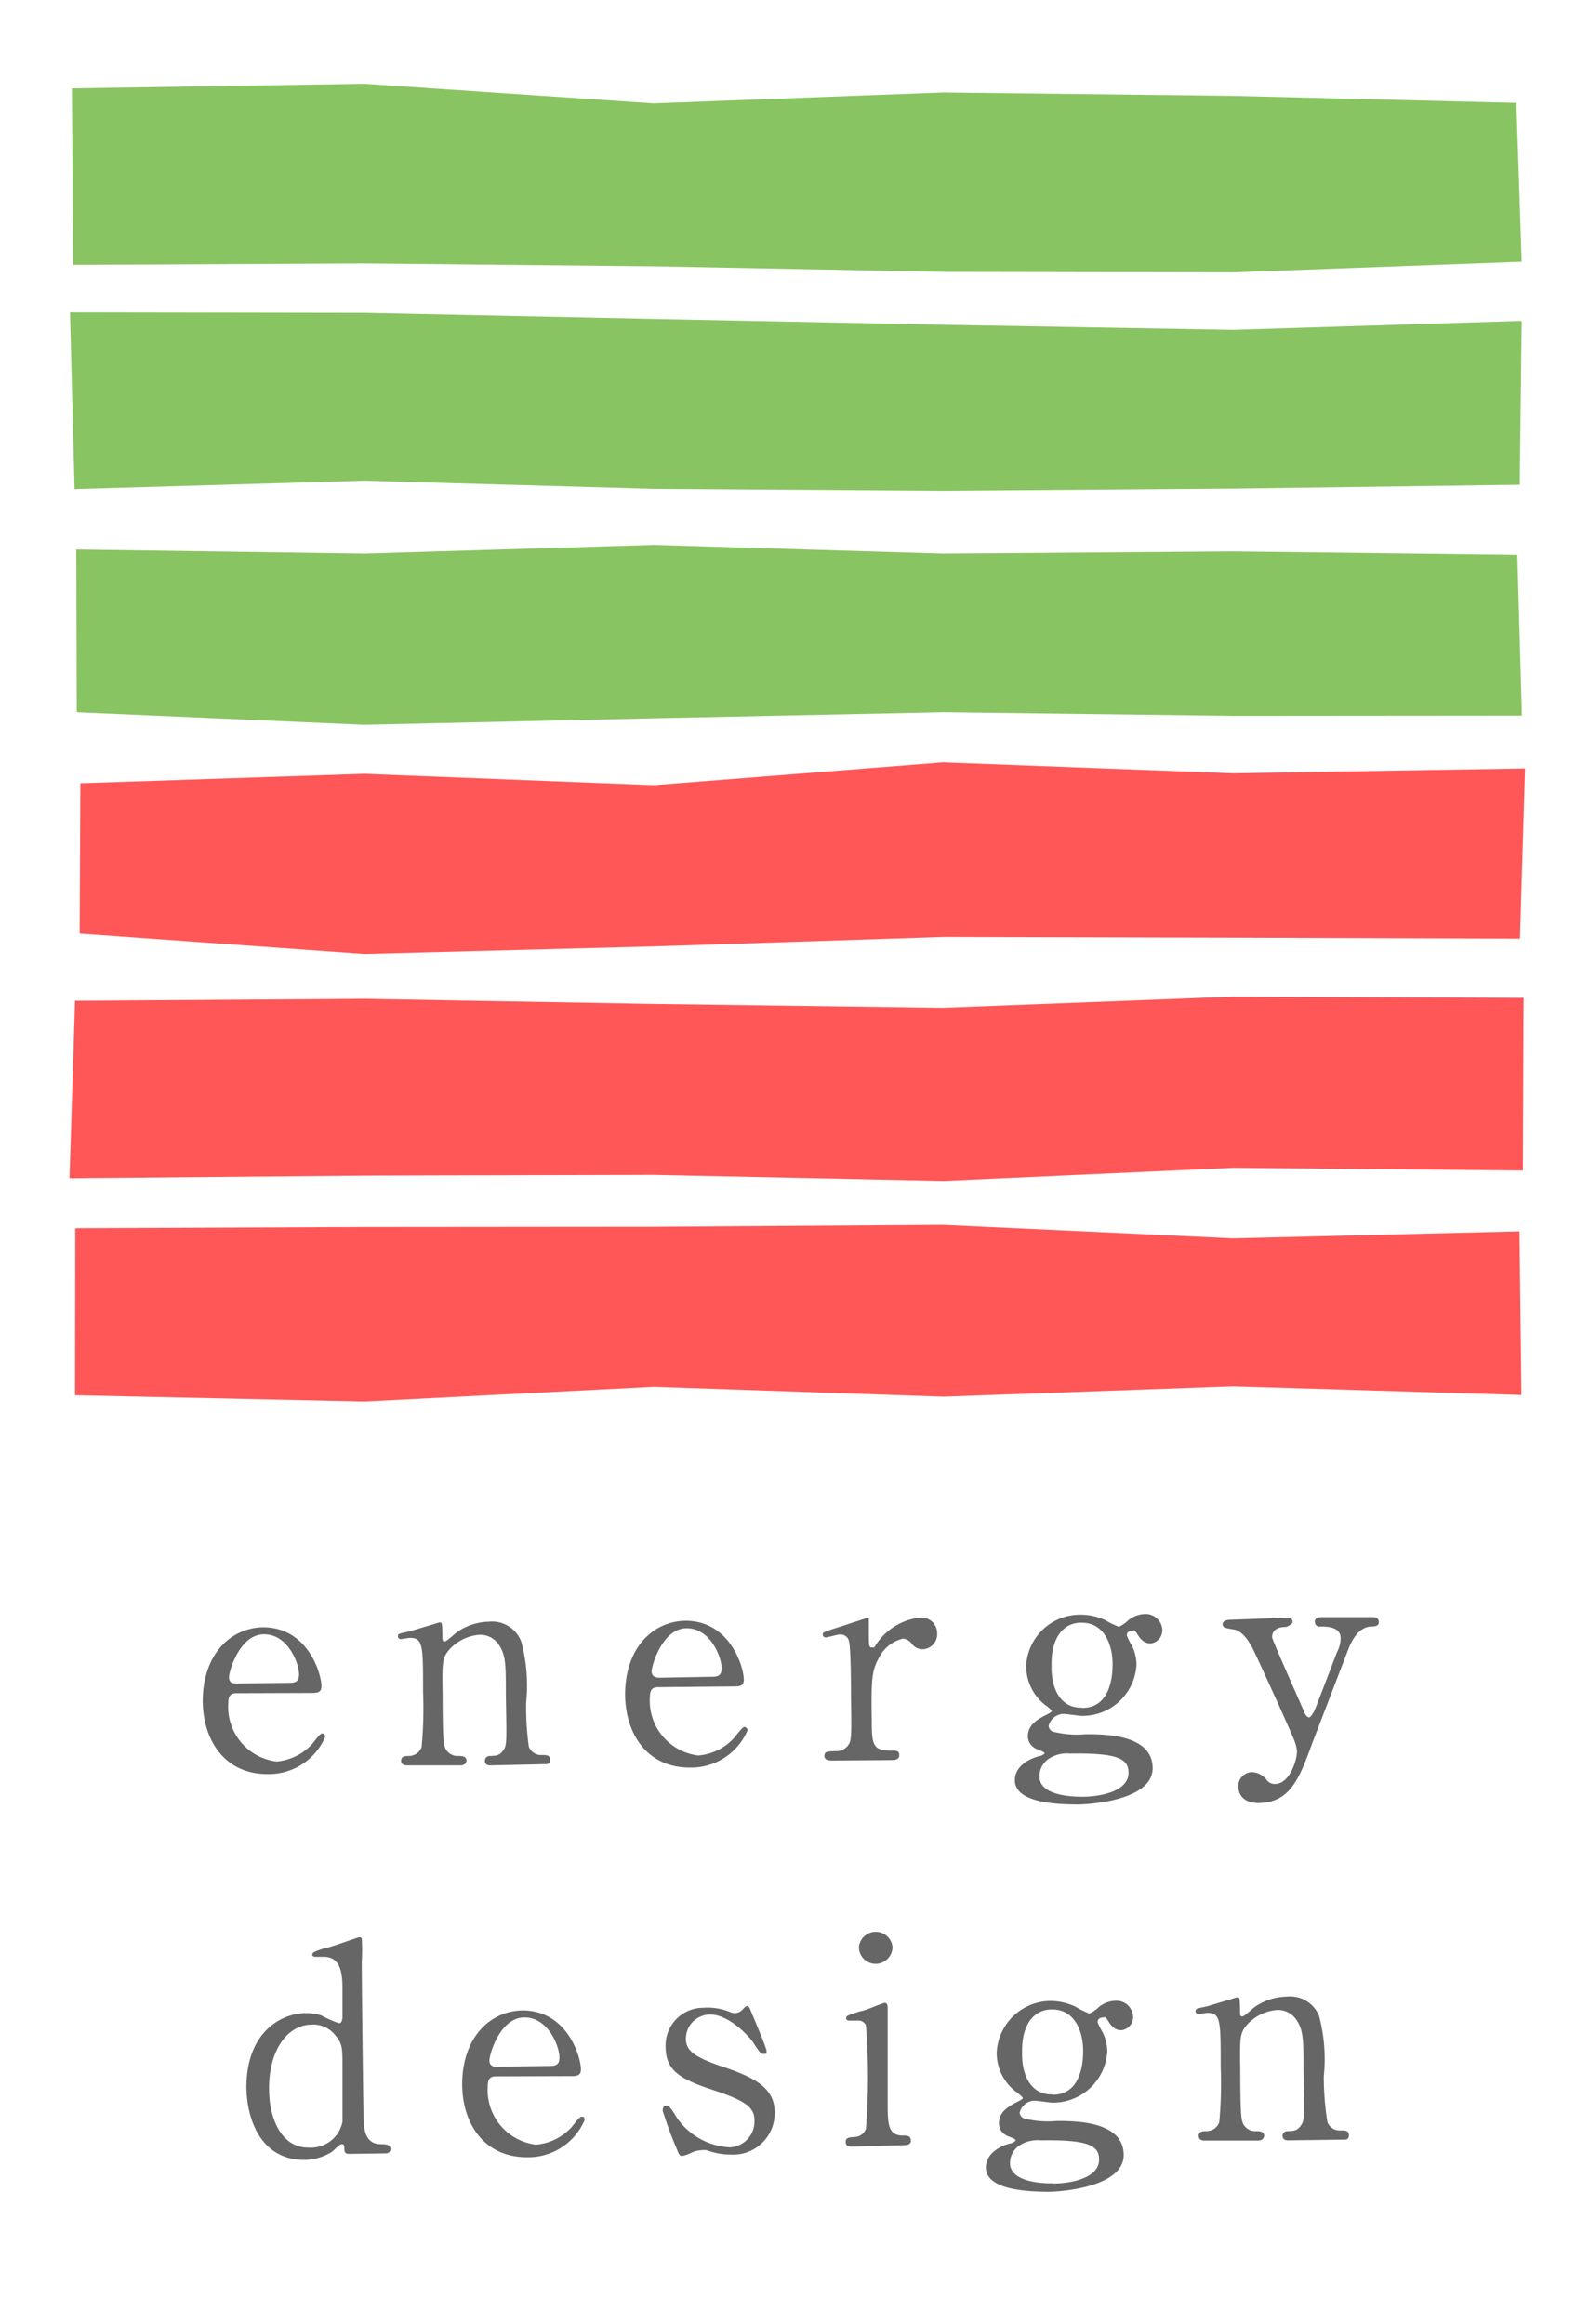
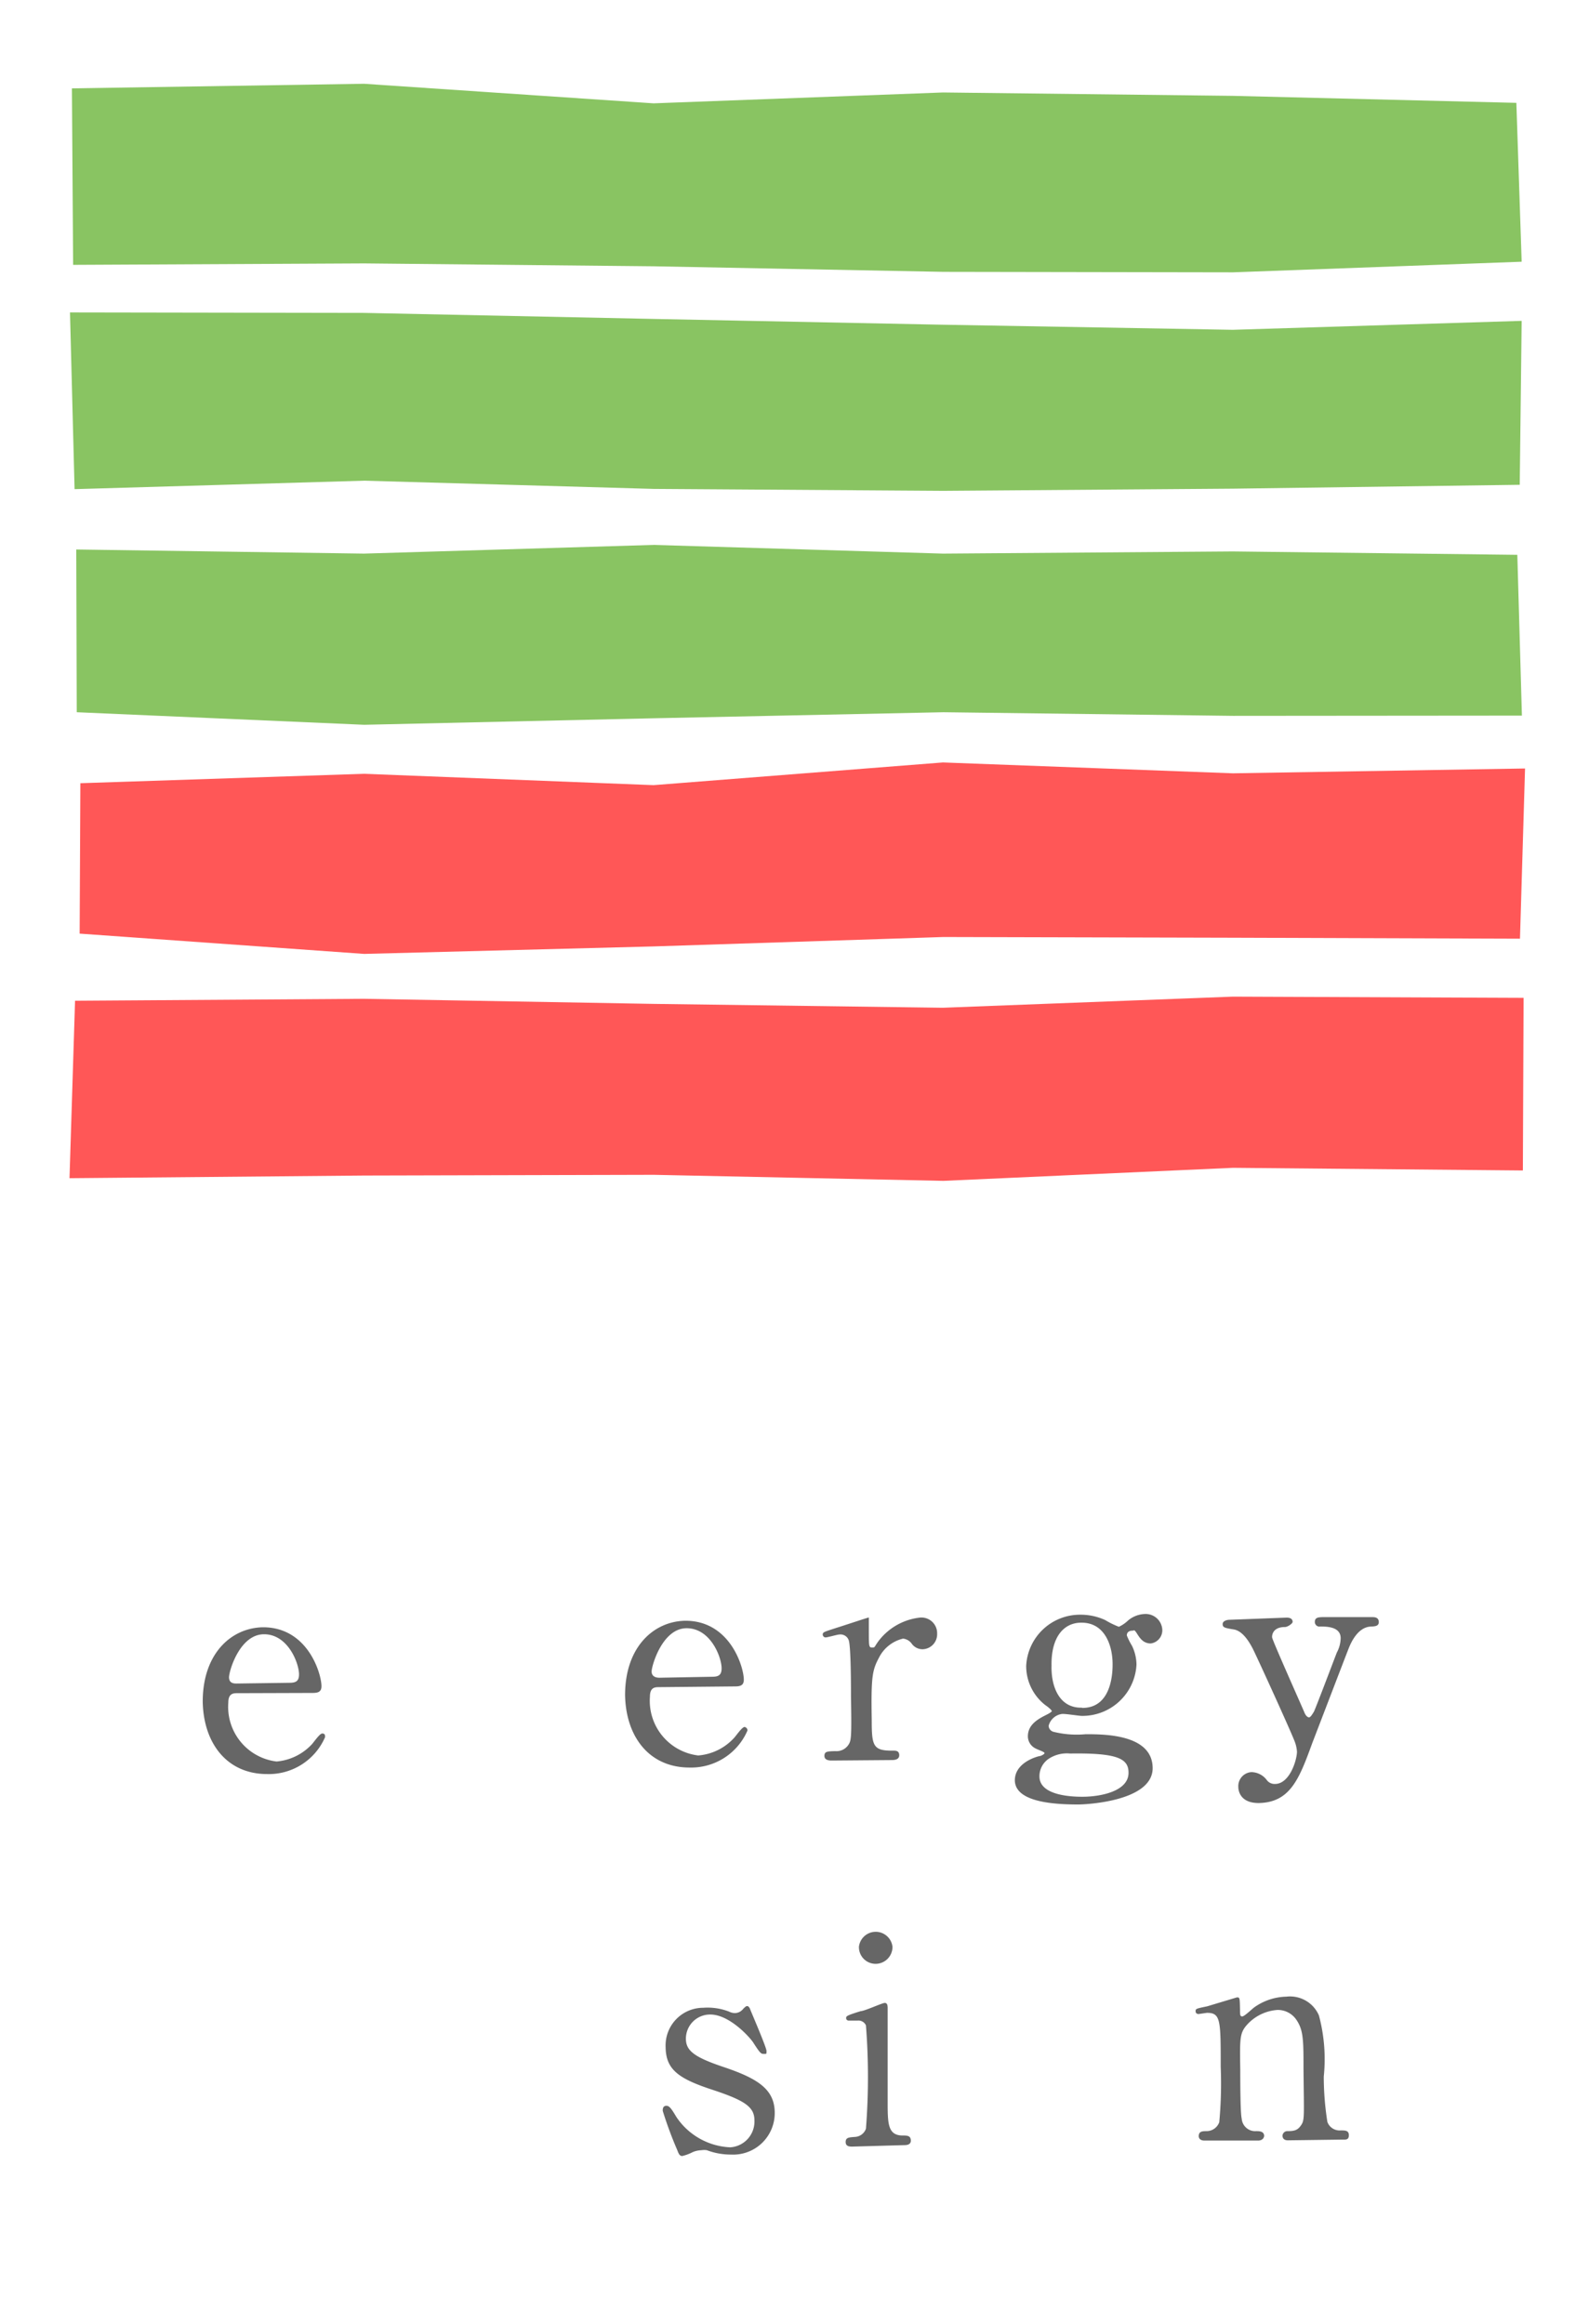
<svg xmlns="http://www.w3.org/2000/svg" id="レイヤー_1" data-name="レイヤー 1" viewBox="0 0 65.84 96.27">
  <defs>
    <style>.cls-1{fill:#89c462;}.cls-2{fill:#ff5757;}.cls-3{fill:#666;}</style>
  </defs>
  <title>ico_zeroene</title>
  <polygon class="cls-1" points="2.98 3.66 15.08 3.47 27.08 4.28 39.07 3.83 51.08 3.97 62.83 4.26 63.05 10.84 51.09 11.28 39.09 11.26 27.09 11.03 15.09 10.91 3.03 10.97 2.98 3.66" />
  <polygon class="cls-1" points="2.9 12.94 15.08 12.96 27.08 13.21 39.07 13.45 51.08 13.66 63.05 13.29 62.97 20.08 51.09 20.24 39.09 20.33 27.09 20.25 15.09 19.91 3.09 20.26 2.9 12.94" />
  <polygon class="cls-1" points="3.16 22.76 15.08 22.93 27.08 22.57 39.07 22.93 51.08 22.84 62.87 22.98 63.06 29.64 51.09 29.65 39.09 29.5 27.09 29.75 15.09 30.02 3.18 29.5 3.16 22.76" />
  <polygon class="cls-2" points="3.33 32.44 15.08 32.05 27.08 32.52 39.07 31.58 51.08 32.03 63.19 31.83 62.98 38.88 51.09 38.84 39.09 38.81 27.09 39.2 15.09 39.51 3.3 38.67 3.33 32.44" />
  <polygon class="cls-2" points="3.11 41.45 15.08 41.37 27.08 41.58 39.07 41.74 51.08 41.28 63.13 41.33 63.1 48.48 51.09 48.37 39.09 48.91 27.09 48.66 15.09 48.69 2.88 48.8 3.11 41.45" />
-   <polygon class="cls-2" points="3.12 50.87 15.08 50.82 27.08 50.81 39.07 50.73 51.08 51.29 62.96 51 63.04 57.78 51.09 57.42 39.09 57.85 27.09 57.44 15.09 58.05 3.11 57.79 3.12 50.87" />
  <path class="cls-3" d="M9.84,70.13c-.16,0-.38,0-.38.39a2.28,2.28,0,0,0,2,2.44,2.26,2.26,0,0,0,1.44-.69c.07-.06.34-.47.45-.47s.12.06.12.15a2.54,2.54,0,0,1-2.4,1.53c-1.68,0-2.64-1.29-2.67-3,0-2,1.19-3.06,2.5-3.08,1.86,0,2.42,1.93,2.42,2.44,0,.22-.12.28-.36.28ZM12,69.7c.26,0,.39-.07.39-.35,0-.46-.46-1.67-1.46-1.66s-1.44,1.52-1.44,1.78.21.26.32.26Z" />
-   <path class="cls-3" d="M20.31,73.12c-.22,0-.22-.17-.22-.19a.2.2,0,0,1,.21-.2c.31,0,.43-.05.57-.26s.12-.4.09-2.33c0-1.14,0-1.58-.28-2a.93.93,0,0,0-.8-.43,1.88,1.88,0,0,0-1.21.56c-.36.38-.35.56-.33,1.94,0,.31,0,1.77.06,2a.56.56,0,0,0,.6.52c.12,0,.32,0,.33.19,0,0,0,.19-.24.2l-2.23,0c-.24,0-.24-.17-.24-.18,0-.2.14-.21.32-.21a.56.56,0,0,0,.53-.37,17.25,17.25,0,0,0,.06-2.29c0-1.94,0-2.24-.57-2.23l-.35.05s-.12,0-.12-.11,0-.11.48-.21l1.23-.37c.12,0,.12,0,.13.53,0,.17,0,.26.09.26s.42-.32.49-.37a2.37,2.37,0,0,1,1.34-.45A1.29,1.29,0,0,1,21.6,68a7,7,0,0,1,.2,2.53,12.19,12.19,0,0,0,.11,1.81.54.54,0,0,0,.54.35c.19,0,.34,0,.34.2s-.14.18-.24.18Z" />
  <path class="cls-3" d="M27.31,69.88c-.16,0-.38,0-.38.39a2.28,2.28,0,0,0,2,2.44A2.25,2.25,0,0,0,30.4,72c.07-.06.34-.47.45-.47a.14.14,0,0,1,.12.15,2.54,2.54,0,0,1-2.4,1.53c-1.68,0-2.64-1.29-2.67-3,0-2,1.19-3.06,2.5-3.08,1.86,0,2.42,1.93,2.42,2.44,0,.22-.12.28-.36.28Zm2.2-.43c.26,0,.39-.07.39-.35,0-.46-.46-1.67-1.46-1.66S27,69,27,69.23s.21.26.32.26Z" />
  <path class="cls-3" d="M34.47,72.92c-.08,0-.31,0-.31-.19s.12-.19.45-.2a.59.59,0,0,0,.55-.27c.11-.17.13-.31.1-2,0-.38,0-2.13-.1-2.34a.36.36,0,0,0-.38-.22c-.08,0-.49.12-.57.12a.12.12,0,0,1-.12-.12c0-.1.06-.11.58-.28.17-.05,1.25-.41,1.31-.42A.06.06,0,0,1,36,67v.53c0,.64,0,.71.13.71s.08,0,.25-.24A2.5,2.5,0,0,1,38.11,67a.65.65,0,0,1,.72.67.62.62,0,0,1-.59.64.55.55,0,0,1-.47-.24.51.51,0,0,0-.35-.2,1.5,1.5,0,0,0-1,.79c-.28.52-.33.8-.3,2.57,0,1.09.05,1.29.89,1.28.1,0,.25,0,.25.19s-.21.2-.31.2Z" />
  <path class="cls-3" d="M45.79,67.1a3.55,3.55,0,0,0,.57.28,1.38,1.38,0,0,0,.38-.26,1.14,1.14,0,0,1,.71-.27.69.69,0,0,1,.71.65.55.55,0,0,1-.48.57c-.31,0-.45-.22-.57-.41s-.12-.12-.17-.12-.25,0-.25.2a2.69,2.69,0,0,0,.21.42,1.82,1.82,0,0,1,.19.79,2.24,2.24,0,0,1-2.27,2.12c-.11,0-.67-.09-.81-.08a.66.66,0,0,0-.56.49.27.27,0,0,0,.2.25,4,4,0,0,0,1.33.1c.78,0,2.76,0,2.78,1.39S45,74.74,44.68,74.74c-.91,0-2.62-.07-2.63-1,0-.62.65-.91,1-1,.07,0,.23-.08.23-.13s-.31-.15-.37-.19a.56.56,0,0,1-.32-.5c0-.42.3-.66.72-.87.14-.07.27-.14.27-.18s-.18-.19-.26-.24A2.05,2.05,0,0,1,42.52,69a2.23,2.23,0,0,1,2.25-2.12A2.41,2.41,0,0,1,45.79,67.1Zm-.94,7.32c.76,0,1.92-.23,1.91-1,0-.58-.46-.82-2.42-.79a1.37,1.37,0,0,0-.86.2.87.87,0,0,0-.41.75C43.07,74.41,44.54,74.42,44.85,74.42Zm0-3.68c1.27,0,1.25-1.6,1.25-1.82,0-.74-.31-1.72-1.3-1.71-.72,0-1.25.59-1.23,1.78C43.55,69.89,43.91,70.75,44.82,70.73Z" />
  <path class="cls-3" d="M53.31,67c.23,0,.25.12.25.18s-.2.21-.32.21c-.48,0-.54.31-.53.43s1.12,2.6,1.33,3.09c.06.16.15.23.21.22s.14-.15.19-.23.75-1.93.95-2.45a1.31,1.31,0,0,0,.16-.6c0-.49-.62-.48-.85-.48a.19.19,0,0,1-.22-.19c0-.19.15-.19.29-.2l2.09,0c.08,0,.26,0,.27.19s-.17.19-.3.2c-.58,0-.87.71-.95.91s-1.46,3.8-1.5,3.9c-.54,1.48-.91,2.48-2.23,2.5-.77,0-.84-.52-.84-.66a.58.58,0,0,1,.54-.62.81.81,0,0,1,.64.33.4.4,0,0,0,.34.16c.61,0,.91-1,.91-1.34a1.44,1.44,0,0,0-.08-.38c-.12-.35-1.6-3.59-1.75-3.88s-.42-.74-.79-.8-.46-.08-.46-.22.19-.18.29-.18Z" />
-   <path class="cls-3" d="M14.5,89.21c-.11,0-.22,0-.23-.17s0-.23-.11-.23-.33.27-.4.31a2.16,2.16,0,0,1-1.16.34c-1.73,0-2.37-1.58-2.39-3,0-2.29,1.44-3.07,2.45-3.08a2.25,2.25,0,0,1,.64.09,5.15,5.15,0,0,0,.74.33c.14,0,.15-.18.15-.29s0-.9,0-1.07c0-.53,0-1.4-.78-1.39l-.35,0s-.12,0-.12-.09.06-.12.55-.28c.15,0,1.33-.44,1.4-.44s.06,0,.1.06a7.37,7.37,0,0,1,0,.93c0,.89.05,5.23.07,6.21,0,.63,0,1.35.7,1.37.2,0,.42,0,.42.21a.18.18,0,0,1-.19.17Zm-.31-1.33c0-.26,0-1.52,0-2.28s0-.95-.29-1.29a1.14,1.14,0,0,0-1-.45c-.94,0-1.77,1-1.75,2.68,0,1.25.54,2.43,1.64,2.41A1.33,1.33,0,0,0,14.19,87.88Z" />
-   <path class="cls-3" d="M20.59,86c-.16,0-.38,0-.38.39a2.28,2.28,0,0,0,2,2.44,2.26,2.26,0,0,0,1.44-.69c.07-.06.34-.47.45-.47s.12.06.12.15a2.54,2.54,0,0,1-2.4,1.53c-1.68,0-2.65-1.29-2.67-3,0-2,1.19-3.06,2.5-3.08,1.86,0,2.42,1.93,2.42,2.44,0,.22-.12.28-.36.28Zm2.2-.43c.26,0,.39-.07.39-.35,0-.46-.46-1.67-1.46-1.66s-1.44,1.52-1.44,1.78.21.26.32.26Z" />
  <path class="cls-3" d="M30.21,83.32a.56.56,0,0,0,.23.06.44.44,0,0,0,.35-.17c.08-.08.12-.12.17-.12s.1.06.13.15c.11.27.67,1.57.67,1.71s0,.12-.11.12-.14,0-.44-.47c-.15-.23-1-1.17-1.79-1.16a1,1,0,0,0-1,1c0,.49.33.76,1.55,1.17,1.4.47,2.11.91,2.13,1.86a1.72,1.72,0,0,1-1.81,1.77,2.79,2.79,0,0,1-1-.18.74.74,0,0,0-.23,0,1,1,0,0,0-.36.08,1.88,1.88,0,0,1-.43.16c-.11,0-.15-.09-.21-.25a16.4,16.4,0,0,1-.6-1.62c0-.07,0-.2.14-.21s.23.14.43.47a2.83,2.83,0,0,0,2.23,1.25,1.07,1.07,0,0,0,1-1.11c0-.55-.36-.82-1.76-1.28s-1.91-.84-1.92-1.76a1.56,1.56,0,0,1,1.56-1.63A2.45,2.45,0,0,1,30.21,83.32Z" />
  <path class="cls-3" d="M35.32,88.91c-.11,0-.28,0-.28-.19s.14-.19.37-.21a.51.51,0,0,0,.47-.34,27.36,27.36,0,0,0,0-4.28.34.34,0,0,0-.34-.2l-.37,0a.1.1,0,0,1-.11-.11c0-.08.06-.11.6-.28.16,0,.89-.34,1-.34s.12.11.12.23c0,.54,0,3.24,0,3.85,0,.88,0,1.38.57,1.41.24,0,.38,0,.39.2s-.2.2-.29.2Zm.27-8.28a.7.7,0,0,1,1.39,0,.7.7,0,0,1-.69.71A.69.69,0,0,1,35.59,80.63Z" />
-   <path class="cls-3" d="M44.57,83.12a3.69,3.69,0,0,0,.57.28,1.37,1.37,0,0,0,.38-.26,1.14,1.14,0,0,1,.72-.27.69.69,0,0,1,.71.65.55.55,0,0,1-.48.57c-.31,0-.45-.22-.57-.41s-.12-.12-.17-.12-.25,0-.25.2a2.68,2.68,0,0,0,.21.42,1.85,1.85,0,0,1,.19.79,2.25,2.25,0,0,1-2.27,2.12c-.11,0-.67-.09-.8-.08a.66.66,0,0,0-.56.49.28.28,0,0,0,.2.25,4,4,0,0,0,1.33.1c.78,0,2.76,0,2.78,1.39s-2.74,1.54-3.08,1.54c-.91,0-2.62-.07-2.63-1,0-.62.65-.91,1-1,.07,0,.23-.08.23-.14s-.32-.15-.37-.19a.56.56,0,0,1-.32-.5c0-.42.3-.66.72-.87.14-.07.27-.14.27-.18s-.18-.19-.25-.24A2,2,0,0,1,41.3,85a2.24,2.24,0,0,1,2.25-2.12A2.41,2.41,0,0,1,44.57,83.12Zm-.94,7.32c.76,0,1.92-.23,1.91-1,0-.58-.46-.82-2.42-.79a1.38,1.38,0,0,0-.86.2.87.87,0,0,0-.41.75C41.86,90.42,43.32,90.44,43.63,90.43Zm0-3.68c1.27,0,1.25-1.6,1.25-1.82,0-.74-.31-1.72-1.3-1.71-.72,0-1.25.59-1.23,1.78C42.33,85.91,42.69,86.77,43.61,86.75Z" />
  <path class="cls-3" d="M53.36,88.65c-.22,0-.22-.17-.22-.19a.2.2,0,0,1,.21-.19c.31,0,.43-.05.57-.26s.11-.4.09-2.33c0-1.14,0-1.58-.28-2a.93.93,0,0,0-.8-.43,1.88,1.88,0,0,0-1.21.56c-.36.38-.35.56-.33,1.94,0,.31,0,1.78.06,2a.56.56,0,0,0,.6.52c.12,0,.32,0,.33.19,0,0,0,.19-.24.2l-2.23,0c-.24,0-.24-.16-.24-.18,0-.2.14-.21.32-.21a.56.56,0,0,0,.53-.37,17.24,17.24,0,0,0,.06-2.29c0-1.94,0-2.24-.57-2.24l-.35.05s-.12,0-.12-.11,0-.11.48-.21l1.23-.37c.12,0,.12,0,.13.53,0,.17,0,.26.09.26s.42-.32.49-.37a2.38,2.38,0,0,1,1.34-.45,1.3,1.3,0,0,1,1.35.78,7,7,0,0,1,.2,2.53A12.07,12.07,0,0,0,55,87.89a.54.54,0,0,0,.55.35c.19,0,.34,0,.34.2s-.14.18-.24.18Z" />
</svg>